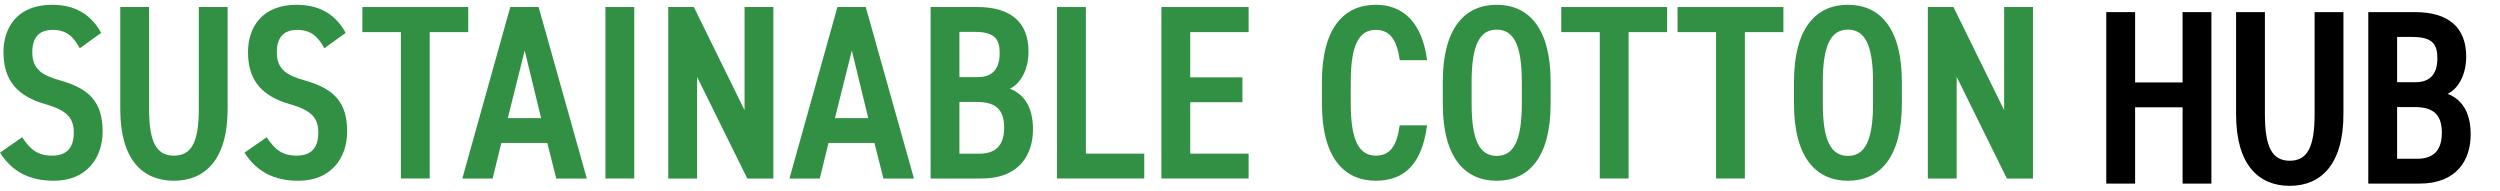
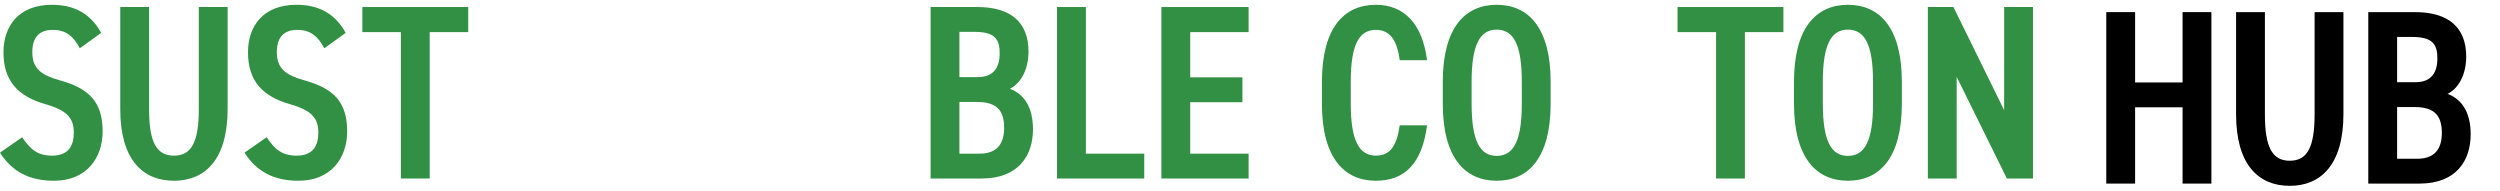
<svg xmlns="http://www.w3.org/2000/svg" width="341" height="26" viewBox="0 0 341 26" fill="none">
  <path d="M13.796 4.483L10.881 6.585C10.034 4.992 9.05 4.076 7.186 4.076C5.288 4.076 4.407 5.161 4.407 7.127C4.407 9.364 5.627 10.246 8.169 10.958C12.169 12.076 13.999 13.907 13.999 17.941C13.999 21.432 11.898 24.653 7.356 24.653C4.034 24.653 1.661 23.432 0 20.822L3.017 18.72C4.135 20.381 5.118 21.229 7.118 21.229C9.389 21.229 10.067 19.805 10.067 18.11C10.067 16.246 9.322 15.093 6.203 14.212C2.508 13.161 0.475 11.093 0.475 7.127C0.475 3.602 2.508 0.653 7.084 0.653C10.135 0.653 12.372 1.873 13.796 4.483Z" fill="#319044" />
  <path d="M27.116 0.958H31.048V14.856C31.048 21.771 27.963 24.653 23.726 24.653C19.455 24.653 16.404 21.771 16.404 14.89V0.958H20.336V14.89C20.336 19.364 21.319 21.229 23.726 21.229C26.133 21.229 27.116 19.364 27.116 14.89V0.958Z" fill="#319044" />
  <path d="M47.149 4.483L44.234 6.585C43.387 4.992 42.404 4.076 40.539 4.076C38.641 4.076 37.76 5.161 37.76 7.127C37.76 9.364 38.98 10.246 41.523 10.958C45.522 12.076 47.353 13.907 47.353 17.941C47.353 21.432 45.251 24.653 40.709 24.653C37.387 24.653 35.014 23.432 33.353 20.822L36.37 18.72C37.489 20.381 38.472 21.229 40.472 21.229C42.743 21.229 43.421 19.805 43.421 18.11C43.421 16.246 42.675 15.093 39.556 14.212C35.862 13.161 33.828 11.093 33.828 7.127C33.828 3.602 35.862 0.653 40.438 0.653C43.489 0.653 45.726 1.873 47.149 4.483Z" fill="#319044" />
  <path d="M49.426 0.958H63.866V4.381H58.612V24.348H54.68V4.381H49.426V0.958Z" fill="#319044" />
-   <path d="M67.196 24.348H63.061L69.603 0.958H73.467L80.043 24.348H75.874L74.653 19.5H68.382L67.196 24.348ZM71.569 6.89L69.264 16.11H73.806L71.569 6.89Z" fill="#319044" />
-   <path d="M86.514 0.958V24.348H82.582V0.958H86.514Z" fill="#319044" />
-   <path d="M101.555 0.958H105.487V24.348H101.928L95.081 10.483V24.348H91.148V0.958H94.64L101.555 15.025V0.958Z" fill="#319044" />
-   <path d="M111.818 24.348H107.683L114.225 0.958H118.089L124.665 24.348H120.496L119.275 19.5H113.004L111.818 24.348ZM116.191 6.89L113.886 16.11H118.428L116.191 6.89Z" fill="#319044" />
  <path d="M126.933 0.958H133.305C137.814 0.958 140.288 2.992 140.288 7.025C140.288 9.432 139.271 11.364 137.746 12.11C139.746 12.856 140.898 14.687 140.898 17.636C140.898 21.161 138.966 24.348 133.916 24.348H126.933V0.958ZM130.865 13.907V20.958H133.611C135.949 20.958 136.966 19.669 136.966 17.432C136.966 14.958 135.848 13.907 133.238 13.907H130.865ZM130.865 4.348V10.517H133.373C135.543 10.517 136.356 9.195 136.356 7.263C136.356 5.432 135.78 4.348 132.967 4.348H130.865Z" fill="#319044" />
  <path d="M148.111 0.958V20.958H156.077V24.348H144.179V0.958H148.111Z" fill="#319044" />
  <path d="M158.413 0.958H170.311V4.381H162.345V10.551H169.464V13.941H162.345V20.958H170.311V24.348H158.413V0.958Z" fill="#319044" />
  <path d="M194.649 8.212H190.92C190.547 5.364 189.53 4.076 187.666 4.076C185.361 4.076 184.243 6.11 184.243 11.161V14.144C184.243 19.127 185.361 21.229 187.666 21.229C189.598 21.229 190.513 19.941 190.92 17.093H194.649C193.971 22.348 191.564 24.653 187.666 24.653C183.327 24.653 180.311 21.5 180.311 14.144V11.161C180.311 3.805 183.327 0.653 187.666 0.653C191.429 0.653 194.005 3.127 194.649 8.212Z" fill="#319044" />
  <path d="M204.151 24.653C199.812 24.653 196.796 21.5 196.796 14.144V11.161C196.796 3.805 199.812 0.653 204.151 0.653C208.49 0.653 211.507 3.805 211.507 11.161V14.144C211.507 21.5 208.49 24.653 204.151 24.653ZM204.151 4.042C201.846 4.042 200.728 6.11 200.728 11.161V14.144C200.728 19.195 201.846 21.263 204.151 21.263C206.456 21.263 207.575 19.195 207.575 14.144V11.161C207.575 6.11 206.456 4.042 204.151 4.042Z" fill="#319044" />
-   <path d="M212.954 0.958H227.394V4.381H222.14V24.348H218.208V4.381H212.954V0.958Z" fill="#319044" />
  <path d="M228.817 0.958H243.257V4.381H238.003V24.348H234.071V4.381H228.817V0.958Z" fill="#319044" />
  <path d="M252.057 24.653C247.718 24.653 244.701 21.5 244.701 14.144V11.161C244.701 3.805 247.718 0.653 252.057 0.653C256.396 0.653 259.413 3.805 259.413 11.161V14.144C259.413 21.5 256.396 24.653 252.057 24.653ZM252.057 4.042C249.752 4.042 248.634 6.11 248.634 11.161V14.144C248.634 19.195 249.752 21.263 252.057 21.263C254.362 21.263 255.481 19.195 255.481 14.144V11.161C255.481 6.11 254.362 4.042 252.057 4.042Z" fill="#319044" />
  <path d="M273.365 0.958H277.297V24.348H273.738L266.891 10.483V24.348H262.959V0.958H266.45L273.365 15.025V0.958Z" fill="#319044" />
  <path d="M291.229 1.653V11.246H297.703V1.653H301.635V25.042H297.703V14.636H291.229V25.042H287.297V1.653H291.229Z" fill="black" />
  <path d="M315.712 1.653H319.644V15.551C319.644 22.466 316.559 25.348 312.322 25.348C308.051 25.348 305.001 22.466 305.001 15.585V1.653H308.933V15.585C308.933 20.059 309.916 21.924 312.322 21.924C314.729 21.924 315.712 20.059 315.712 15.585V1.653Z" fill="black" />
  <path d="M323.034 1.653H329.407C333.915 1.653 336.39 3.686 336.39 7.72C336.39 10.127 335.373 12.059 333.848 12.805C335.847 13.551 337 15.381 337 18.331C337 21.856 335.068 25.042 330.017 25.042H323.034V1.653ZM326.966 14.602V21.653H329.712C332.051 21.653 333.068 20.364 333.068 18.127C333.068 15.653 331.949 14.602 329.339 14.602H326.966ZM326.966 5.042V11.212H329.475C331.644 11.212 332.458 9.89 332.458 7.958C332.458 6.127 331.881 5.042 329.068 5.042H326.966Z" fill="black" />
</svg>